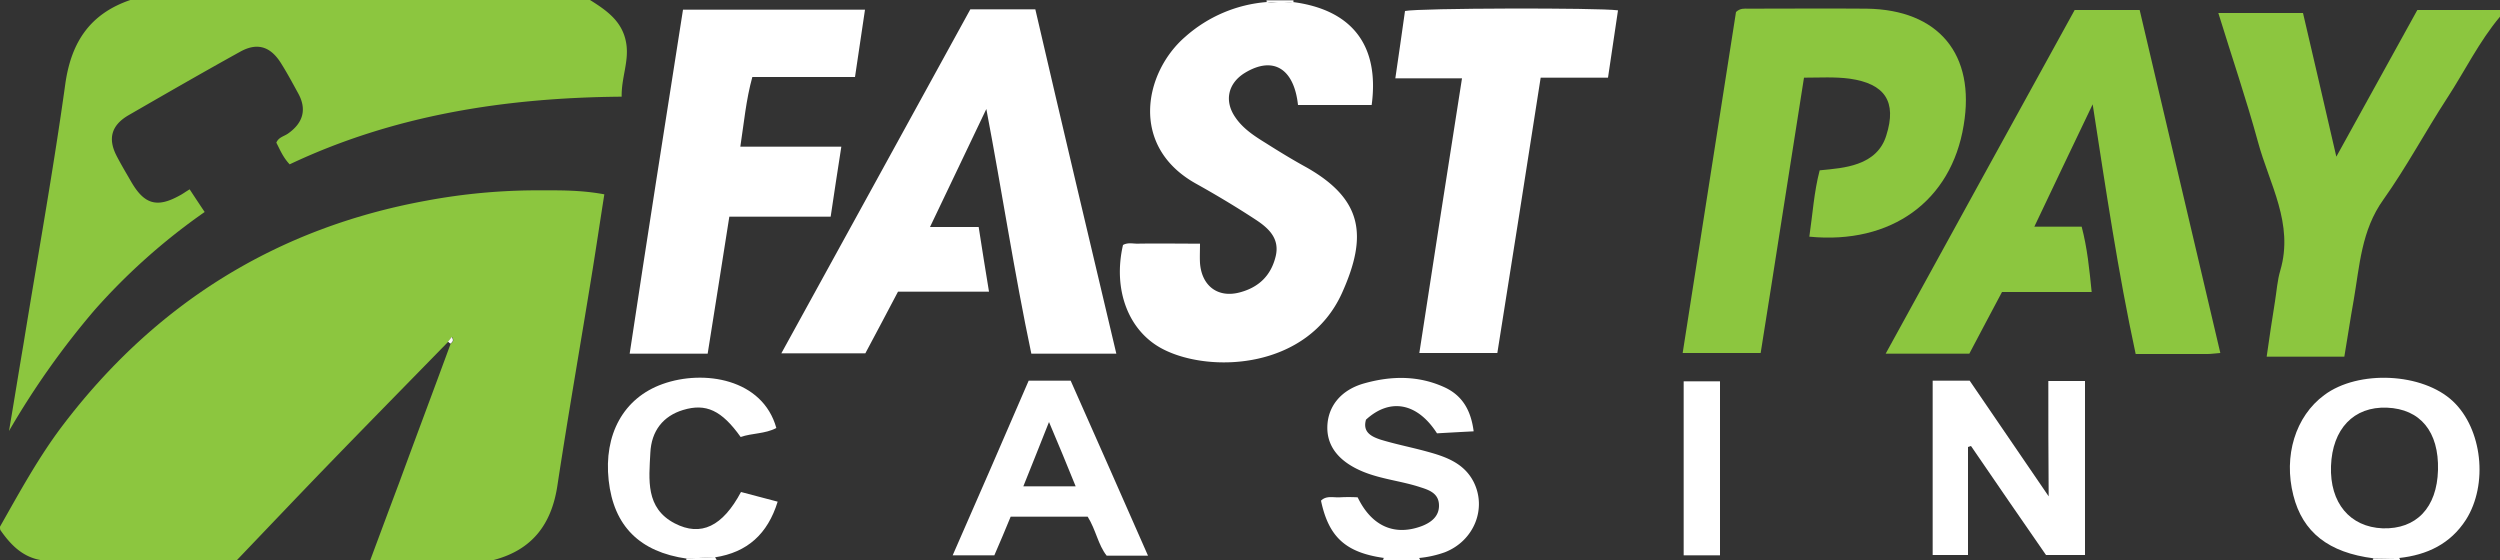
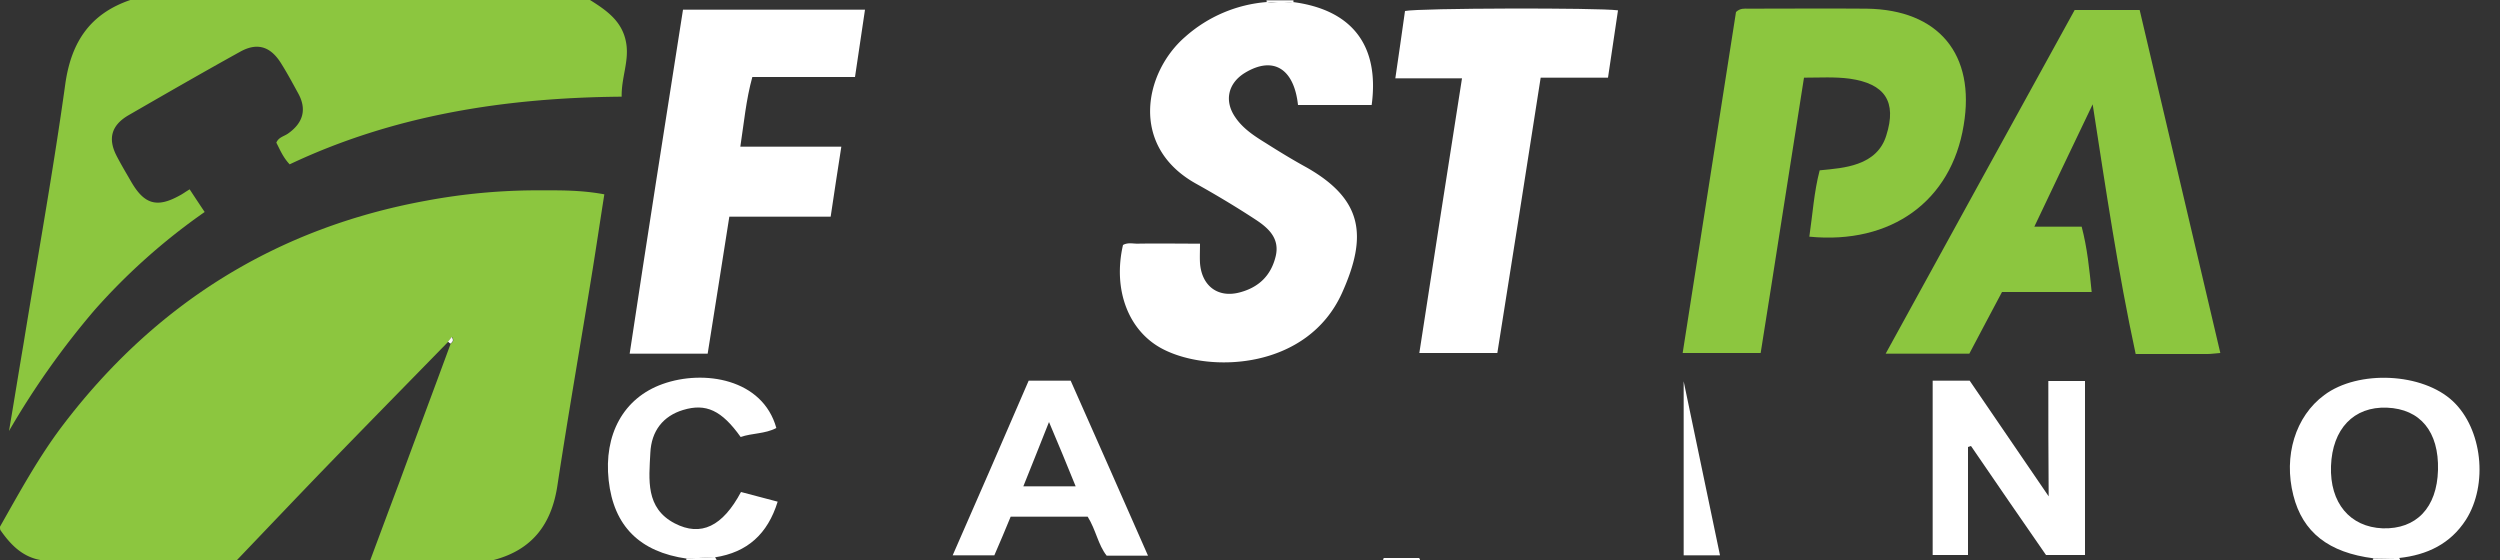
<svg xmlns="http://www.w3.org/2000/svg" viewBox="0 0 750 168.1">
  <rect x="0" y="0" width="750" height="168.1" fill="#333333" stroke="none" />
  <defs>
    <style>.cls-1{fill:#8cc63f;}.cls-2{fill:#fff;}.cls-3{fill:#fcfcfc;}</style>
  </defs>
  <title>fast-pay-casino-logo</title>
  <g id="Слой_2" data-name="Слой 2">
    <g id="Слой_1-2" data-name="Слой 1">
      <path class="cls-1" d="M0,158c5.9-10.4,11.6-20.9,18.9-30.5,27.7-36.4,64-59.1,109-67.3a181.65,181.65,0,0,1,33.8-3.1c6.3,0,12.6-.1,19.6,1.2-1.2,7.6-2.3,15-3.5,22.5-3.5,21.7-7.3,43.3-10.6,65-1.8,11.7-7.7,19.2-19.1,22.2h-37c2.9-7.8,5.8-15.6,8.7-23.3,5.1-13.9,10.3-27.7,15.4-41.6.7-.5,1.1-1,.4-2l-1.1,1.4c-12.1,12.4-24.2,24.7-36.2,37.1C89.2,149,80.2,158.5,71.1,168h-59c-5.5-1-9-4.7-12-9A3.08,3.08,0,0,1,0,158Z" />
      <path class="cls-1" d="M177,0c5.1,3.2,9.9,6.5,10.9,13.2.8,5.3-1.5,10.1-1.4,15.8-34.9.3-68.3,5.5-99.6,20.3-2-2.1-2.9-4.4-4-6.5.7-1.7,2.4-1.9,3.6-2.8,4.5-3.2,5.6-7.3,2.9-12.1-1.7-3.1-3.3-6.1-5.2-9.1-3.2-5-7.2-6.1-12.3-3.2-11.2,6.2-22.3,12.6-33.4,19-5.1,3-6.2,7-3.5,12.2,1.4,2.7,2.9,5.2,4.4,7.8,3.9,6.7,7.7,7.8,14.4,4.1,1-.5,1.9-1.2,3.1-1.9,1.5,2.3,2.9,4.4,4.5,6.8A186.31,186.31,0,0,0,28.3,93.1,243.54,243.54,0,0,0,2.7,129.3c1.5-8.8,2.9-17.6,4.4-26.4C11.3,77,16,51.1,19.6,25.1,21.4,12.5,27.1,4.1,39.1,0Z" />
-       <path class="cls-1" d="M750,5c-6.3,7.5-10.6,16.4-15.9,24.5-6.5,10-12.2,20.7-19.1,30.4-6.6,9.2-7.1,19.8-8.9,30.2-1,5.5-1.8,11.1-2.8,16.9H680c.8-5.6,1.6-11.1,2.5-16.6.5-3.1.7-6.3,1.6-9.3,4.1-14-3.3-25.9-6.7-38.5-3.5-12.8-7.8-25.4-11.9-38.7h25.4c3.2,13.8,6.5,27.8,10,43.1,8.4-15.2,16.2-29.3,24.3-44H750Z" />
      <path class="cls-2" d="M415,168a.42.42,0,0,1,.3-.6h10.4a.91.91,0,0,1,.3.7C422.3,168,418.7,168,415,168Z" />
      <path class="cls-2" d="M206,168l-.2-.3.3-.2c2.8-.1,5.6-.2,8.4-.4.2.3.3.6.5.9Z" />
      <path class="cls-2" d="M380.2.6l-.3-.2.1-.3h8c.1.3.1.5-.2.6A27.59,27.59,0,0,1,380.2.6Z" />
      <path class="cls-2" d="M719.7,167.4a.71.71,0,0,1,.3.6h-8l-.2-.3.3-.2C714.6,167.5,717.2,167.4,719.7,167.4Z" />
-       <path class="cls-2" d="M295.9,32.7c-5.5,11.6-11.1,23.2-16.9,35.4h14.6c1,6.5,2,12.7,3.1,19.4H269.4c-3.3,6.3-6.5,12.3-9.8,18.5H234.4c19-34.6,37.9-68.9,56.7-103.2h19.5c8,34.5,16.1,68.7,24.3,103.3H309.4C304.3,81.9,300.6,57.4,295.9,32.7Z" />
      <path class="cls-1" d="M666.1,105.9c-1.5.1-2.7.3-3.8.3H640.7c-5.3-24.6-8.9-49.1-12.9-74.9-6.1,12.8-11.7,24.4-17.5,36.7h14.2c1.7,6.5,2.3,12.7,3,19.6H600.6c-3.5,6.5-6.6,12.5-9.8,18.5H565.7c19-34.6,37.8-68.8,56.7-103.1h19.5Q653.9,54.15,666.1,105.9Z" />
      <path class="cls-2" d="M380.2.6a24.21,24.21,0,0,0,7.6,0c17.8,2.3,26.1,13,23.7,30.9H389.4c-1.2-11-7.5-14.8-16-9.6-5,3.1-6.2,8.4-2.8,13.3,2.3,3.4,5.7,5.6,9.1,7.7,4.1,2.6,8.2,5.1,12.4,7.4,16.6,9.5,18.3,20.3,10.5,37.6-10.3,22.8-39.2,24.1-53.4,17-10.7-5.3-15.4-18-12.3-31.4,1.4-.8,2.9-.4,4.3-.4,6.1-.1,12.2,0,18.8,0,0,2.2-.1,4,0,5.8.5,6.9,5.4,10.6,12,8.8,5.6-1.5,9.3-5,10.7-10.8,1.3-5.4-2.2-8.5-6-11-5.8-3.8-11.8-7.4-17.9-10.8-20.1-11.2-15.5-33.4-3.3-44A41.75,41.75,0,0,1,380.2.6Z" />
      <path class="cls-1" d="M542.8,71c1-6.8,1.4-13.4,3.1-19.9,4.1-.4,7.9-.7,11.5-2,4.2-1.5,7.2-4.2,8.5-8.5,3.2-10.1-.4-15.5-11-17-4.5-.6-8.9-.3-13.7-.3-4.4,27.7-8.6,55.1-13,82.6H504.8q8.1-51.6,16-102.3c1.3-1.2,2.5-1,3.7-1,11.8,0,23.7-.1,35.5,0,21.6.3,32.7,13.7,29.1,35C585.4,60.3,567.4,73.4,542.8,71Z" />
      <path class="cls-2" d="M204.9,2.9h54.6c-1,6.8-2,13.3-3,20.2H225.7c-1.9,6.9-2.5,13.7-3.6,20.9h30.3c-1.1,7.3-2.2,14-3.2,21H218.8c-2.2,13.9-4.3,27.4-6.5,41.1H188.9C194.1,71.6,199.5,37.3,204.9,2.9Z" />
      <path class="cls-2" d="M438.6,23.5h-20c1-7,2-13.6,2.9-20.2,4.2-.9,58.1-1,63.9-.2-1,6.7-2,13.3-3,20.2H462.2c-4.3,27.6-8.6,55-13,82.6H425.8C430,78.6,434.2,51.4,438.6,23.5Z" />
      <path class="cls-2" d="M614.5,114.3h11v52.2H613.8c-7.3-10.5-14.9-21.6-22.5-32.7l-.9.3v32.4H579.8V114.2h11.1c7.5,11,15.3,22.4,23.7,34.7C614.5,136.8,614.5,125.7,614.5,114.3Z" />
      <path class="cls-2" d="M719.7,167.4c-2.5,0-5.1.1-7.6.1-13.5-1.7-21.3-7.8-24.1-18.9-3-11.8.6-23.7,9.3-30.1,10.2-7.6,29.5-6.7,38.6,1.9,8.8,8.3,10.6,24.9,3.9,35.5C735.1,163.2,728.1,166.5,719.7,167.4ZM731.4,141c.3-11.5-5.3-18.3-15.3-18.7s-16.4,6.4-16.8,17.5,5.7,18.3,15.5,18.7C724.9,158.8,731.1,152.3,731.4,141Z" />
-       <path class="cls-2" d="M425.7,167.4H415.3c-11.6-1.6-16.7-6.3-19-17.2,1.6-1.6,3.7-.9,5.6-1a48.64,48.64,0,0,1,5.4,0c4.2,8.7,11.1,11.7,19.3,8.6,2.8-1.1,5.1-2.9,5.1-6.1,0-3.5-2.6-4.6-5.5-5.5-5.7-1.9-11.7-2.4-17.3-4.7-7-2.9-10.8-7.4-10.7-13.4s3.9-11.1,11.1-13.1c8.2-2.3,16.4-2.4,24.3,1.3,5.2,2.5,7.7,6.9,8.5,13.1-3.9.2-7.5.4-11,.6-5.9-9.2-14.1-10.7-21.3-4.1-1.1,3.8,1.7,5.1,4.4,6,4.6,1.4,9.3,2.3,14,3.6,5.5,1.5,10.9,3.4,13.8,8.9,4.2,8.1.2,17.9-8.6,21.3A32,32,0,0,1,425.7,167.4Z" />
      <path class="cls-2" d="M308.6,114.2h12.6c7.7,17.4,15.4,34.7,23.2,52.5H332c-2.6-3.3-3.2-7.7-5.7-11.7H303.2c-1.6,3.9-3.2,7.7-4.9,11.6H285.8C293.5,149.1,301,131.8,308.6,114.2Zm14.1,31.7c-2.7-6.7-5.2-12.7-8-19.3-2.7,6.9-5.2,13-7.7,19.3Z" />
      <path class="cls-2" d="M214.5,167.2c-2.8.1-5.6.2-8.4.4-14.2-2-22-9.8-23.5-23.5s4.4-24.7,16.2-28.9c12.3-4.4,30-1.6,34.1,13.2-3.4,1.8-7.3,1.5-10.7,2.7-5.7-8-10.4-10.2-17.3-8.1-5.9,1.8-9.5,6.2-9.8,12.9-.4,8-1.5,16.5,7.3,21.1,7.9,4.1,14.4.9,19.9-9.4,3.5.9,7.1,1.9,11,2.9C230.3,160.2,224.2,165.7,214.5,167.2Z" />
-       <path class="cls-2" d="M516,166.6H505.1V114.4H516Z" />
+       <path class="cls-2" d="M516,166.6H505.1V114.4Z" />
      <path class="cls-3" d="M134.4,102.5a17.1,17.1,0,0,0,1.1-1.4c.7,1,.3,1.5-.4,2C134.9,102.9,134.6,102.7,134.4,102.5Z" />
    </g>
  </g>
</svg>